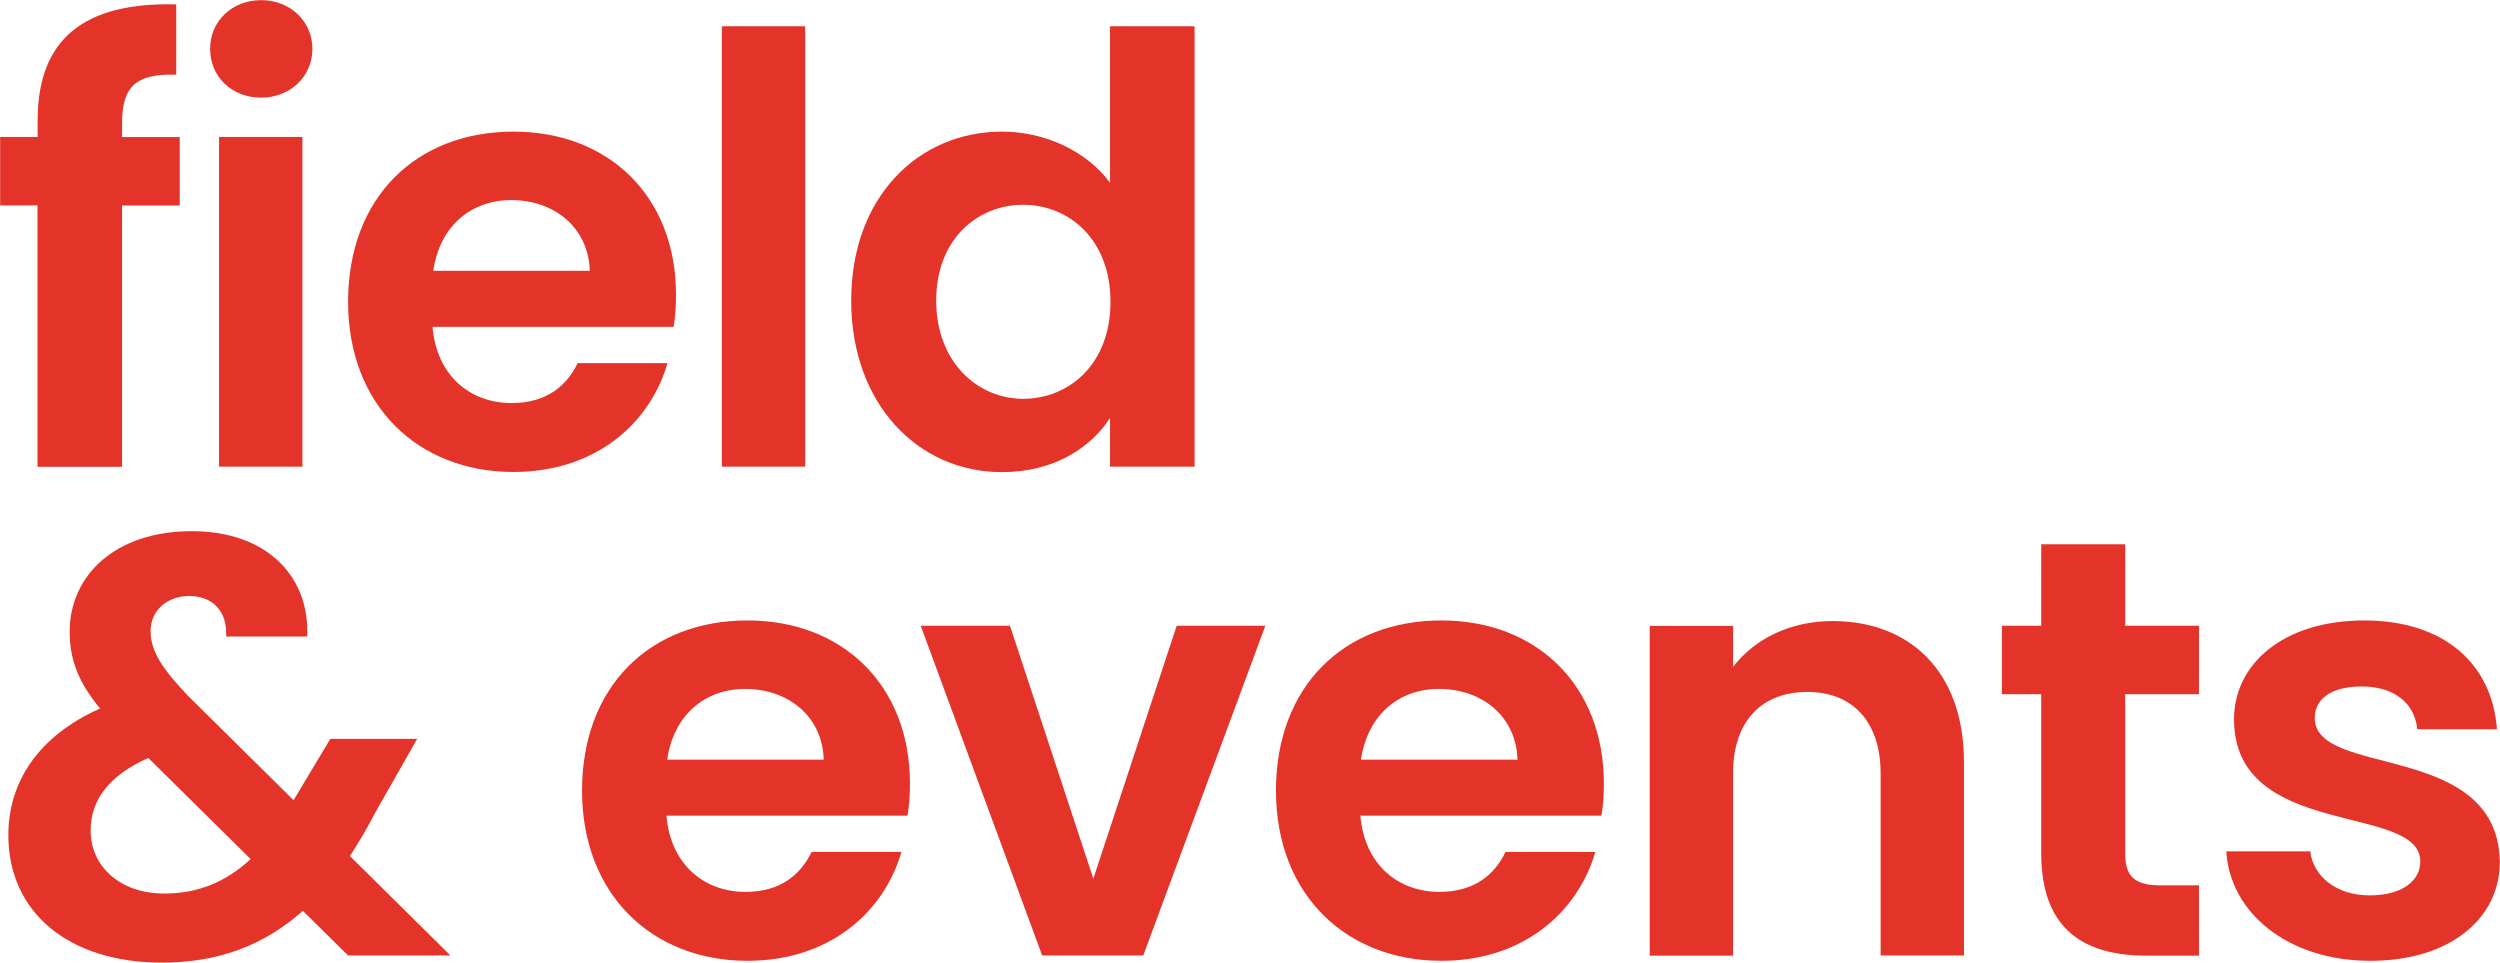
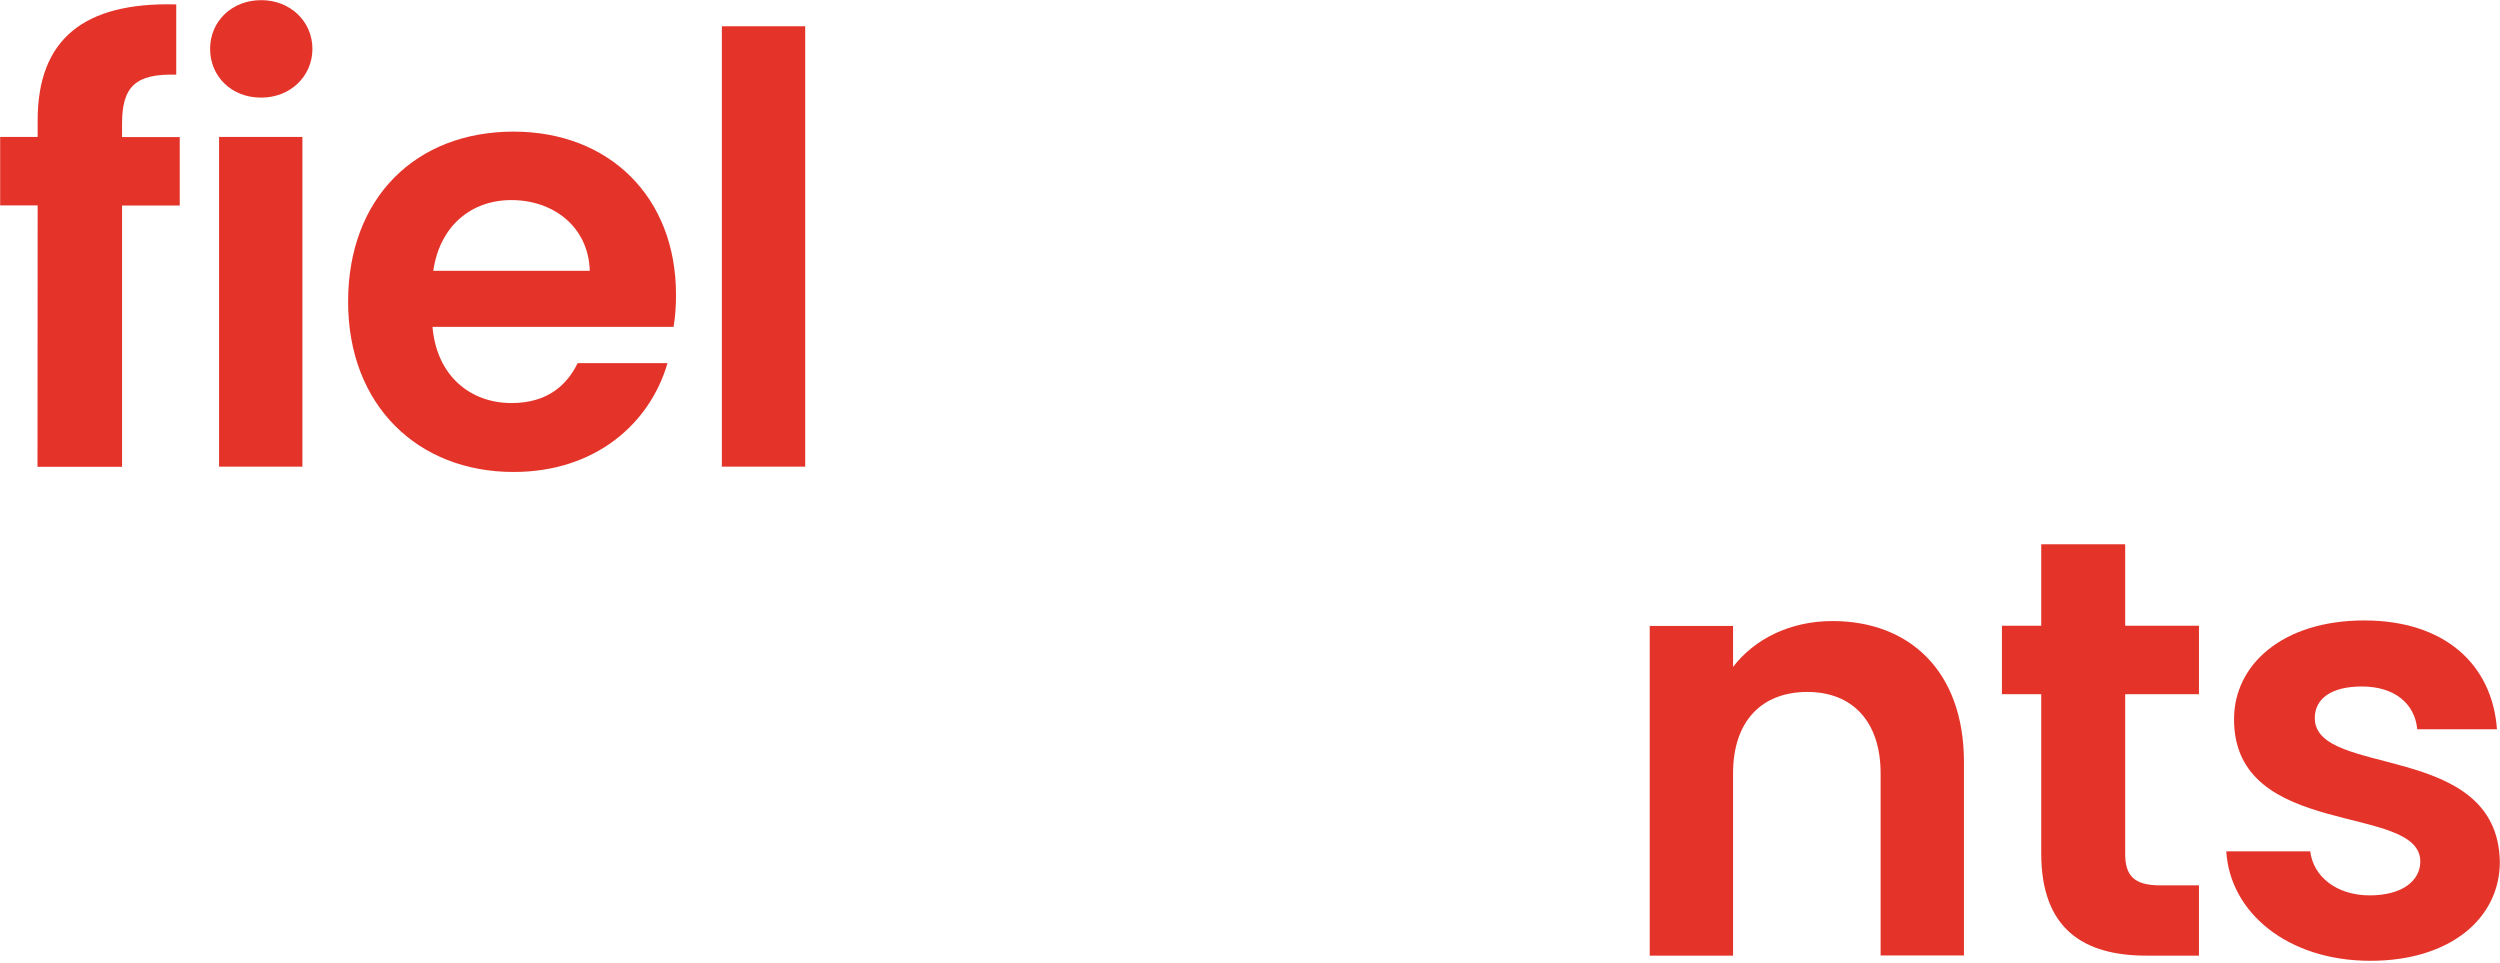
<svg xmlns="http://www.w3.org/2000/svg" version="1.1" id="Warstwa_1" x="0px" y="0px" style="enable-background:new 0 0 841.89 595.28;" xml:space="preserve" viewBox="269.97 275.07 164.68 63.42">
  <style type="text/css">
	.st0{fill:#8F56E5;}
	.st1{fill:#1D1E1C;}
	.st2{fill:url(#SVGID_1_);}
	.st3{fill:url(#SVGID_00000109709147075391186880000004656154028364187561_);}
	.st4{fill:url(#SVGID_00000176010826148574765670000013180433201552439695_);}
	.st5{fill:url(#SVGID_00000146488757740561177750000015245554142595635342_);}
	.st6{fill:url(#SVGID_00000036252225497601012980000015129179522701013654_);}
	.st7{fill:url(#SVGID_00000112600419616149964700000013703742898140632454_);}
	.st8{fill:#1D1D1B;}
	.st9{fill:#FFAA01;}
	.st10{fill:#E4342A;}
	.st11{fill:none;stroke:#1D1D1B;stroke-width:1.02;}
	.st12{fill:#1A171B;}
	.st13{fill:none;stroke:#1D1D1B;stroke-width:3;}
	.st14{fill:#FFFFFF;}
	.st15{fill:#585856;}
	.st16{fill:#3C3C3B;}
	.st17{fill:#501020;}
	.st18{fill:#6D152F;}
	.st19{fill:#DFB0C6;}
	.st20{fill:#DB71A1;}
	.st21{fill:#E6246F;}
	.st22{fill:#F4C61B;}
	.st23{fill:#F6A713;}
	.st24{fill:#EB691A;}
	.st25{fill:#8C7FAB;}
	.st26{fill:#9883B9;}
	.st27{fill:#88A974;}
	.st28{fill:#84D33A;}
	.st29{fill:#80FD00;}
	.st30{fill:#F7A711;}
	.st31{fill:#E7236E;}
	.st32{fill:#6D48B5;}
	.st33{fill:#CC7E00;}
	.st34{fill:#C12723;}
</style>
  <g>
    <g>
      <g>
-         <path class="st10" d="M272.45,288.6h-2.47v-4.51h2.47V283c0-5.33,3.02-7.8,9.13-7.64v4.63c-2.67-0.08-3.57,0.78-3.57,3.21v0.9     h3.8v4.51h-3.8v17.21h-5.57V288.6z" />
+         <path class="st10" d="M272.45,288.6h-2.47v-4.51h2.47V283c0-5.33,3.02-7.8,9.13-7.64v4.63c-2.67-0.08-3.57,0.78-3.57,3.21v0.9     h3.8v4.51h-3.8v17.21h-5.57z" />
        <path class="st10" d="M283.81,278.29c0-1.8,1.41-3.21,3.37-3.21c1.92,0,3.37,1.41,3.37,3.21c0,1.8-1.45,3.21-3.37,3.21     C285.22,281.51,283.81,280.1,283.81,278.29z M284.4,284.09h5.49v21.72h-5.49V284.09z" />
        <path class="st10" d="M303.8,306.16c-6.31,0-10.9-4.39-10.9-11.21c0-6.86,4.47-11.21,10.9-11.21c6.27,0,10.7,4.27,10.7,10.74     c0,0.71-0.04,1.41-0.16,2.12h-15.88c0.27,3.21,2.47,5.02,5.21,5.02c2.35,0,3.65-1.18,4.35-2.63h5.92     C312.78,302.99,309.17,306.16,303.8,306.16z M298.51,292.91h10.31c-0.08-2.86-2.35-4.66-5.17-4.66     C301.02,288.25,298.94,289.94,298.51,292.91z" />
        <path class="st10" d="M317.52,276.8h5.49v29.01h-5.49V276.8z" />
-         <path class="st10" d="M335.99,283.74c2.86,0,5.61,1.33,7.1,3.37V276.8h5.57v29.01h-5.57v-3.21c-1.29,2-3.72,3.57-7.13,3.57     c-5.53,0-9.92-4.51-9.92-11.29C326.03,288.09,330.42,283.74,335.99,283.74z M337.36,288.56c-2.94,0-5.72,2.2-5.72,6.31     s2.78,6.47,5.72,6.47c3.02,0,5.76-2.27,5.76-6.39S340.38,288.56,337.36,288.56z" />
-         <path class="st10" d="M284.87,317c0.08-1.76-0.98-2.67-2.43-2.67c-1.49,0-2.55,0.98-2.55,2.31c0,1.33,0.78,2.51,2.51,4.31     l6.9,6.82c0.08-0.08,0.12-0.2,0.2-0.31l2.23-3.72h5.72l-2.74,4.82c-0.55,1.06-1.1,2-1.69,2.9l6.62,6.55h-6.74l-2.98-2.94     c-2.55,2.27-5.57,3.41-9.29,3.41c-6.11,0-10.11-3.29-10.11-8.39c0-3.53,2-6.55,6.04-8.35c-1.45-1.76-2-3.25-2-5.06     c0-3.72,3.02-6.62,8.04-6.62c5.14,0,7.8,3.18,7.6,6.94H284.87z M286.48,331.66l-6.74-6.66c-2.59,1.14-3.8,2.78-3.8,4.78     c0,2.31,1.88,4.15,4.86,4.15C283.03,333.93,284.87,333.15,286.48,331.66z" />
-         <path class="st10" d="M319.21,338.36c-6.31,0-10.9-4.39-10.9-11.21c0-6.86,4.47-11.21,10.9-11.21c6.27,0,10.7,4.27,10.7,10.74     c0,0.71-0.04,1.41-0.16,2.12h-15.88c0.27,3.21,2.47,5.02,5.21,5.02c2.35,0,3.65-1.18,4.35-2.63h5.92     C328.19,335.19,324.58,338.36,319.21,338.36z M313.92,325.11h10.31c-0.08-2.86-2.35-4.66-5.17-4.66     C316.43,320.45,314.35,322.14,313.92,325.11z" />
-         <path class="st10" d="M336.5,316.29l5.49,16.66l5.49-16.66h5.84l-8.04,21.72h-6.66l-8-21.72H336.5z" />
-         <path class="st10" d="M364.92,338.36c-6.31,0-10.9-4.39-10.9-11.21c0-6.86,4.47-11.21,10.9-11.21c6.27,0,10.7,4.27,10.7,10.74     c0,0.71-0.04,1.41-0.16,2.12h-15.88c0.27,3.21,2.47,5.02,5.21,5.02c2.35,0,3.65-1.18,4.35-2.63h5.92     C373.89,335.19,370.29,338.36,364.92,338.36z M359.62,325.11h10.31c-0.08-2.86-2.35-4.66-5.17-4.66     C362.13,320.45,360.06,322.14,359.62,325.11z" />
        <path class="st10" d="M393.85,326.02c0-3.49-1.92-5.37-4.82-5.37c-2.98,0-4.9,1.88-4.9,5.37v12h-5.49v-21.72h5.49v2.7     c1.41-1.84,3.76-3.02,6.55-3.02c5.06,0,8.66,3.29,8.66,9.29v12.74h-5.49V326.02z" />
        <path class="st10" d="M404.43,320.8h-2.59v-4.51h2.59v-5.37h5.53v5.37h4.86v4.51h-4.86v10.51c0,1.45,0.59,2.08,2.31,2.08h2.55     v4.63h-3.45c-4.16,0-6.94-1.76-6.94-6.74V320.8z" />
        <path class="st10" d="M426.11,338.36c-5.45,0-9.25-3.18-9.49-7.21h5.53c0.2,1.65,1.72,2.9,3.92,2.9c2.16,0,3.33-0.98,3.33-2.23     c0-3.88-12.27-1.41-12.27-9.37c0-3.61,3.21-6.51,8.58-6.51c5.25,0,8.43,2.86,8.74,7.17h-5.25c-0.16-1.69-1.49-2.82-3.65-2.82     c-2.04,0-3.1,0.82-3.1,2.08c0,3.96,12.03,1.49,12.19,9.45C434.65,335.54,431.4,338.36,426.11,338.36z" />
      </g>
    </g>
  </g>
</svg>